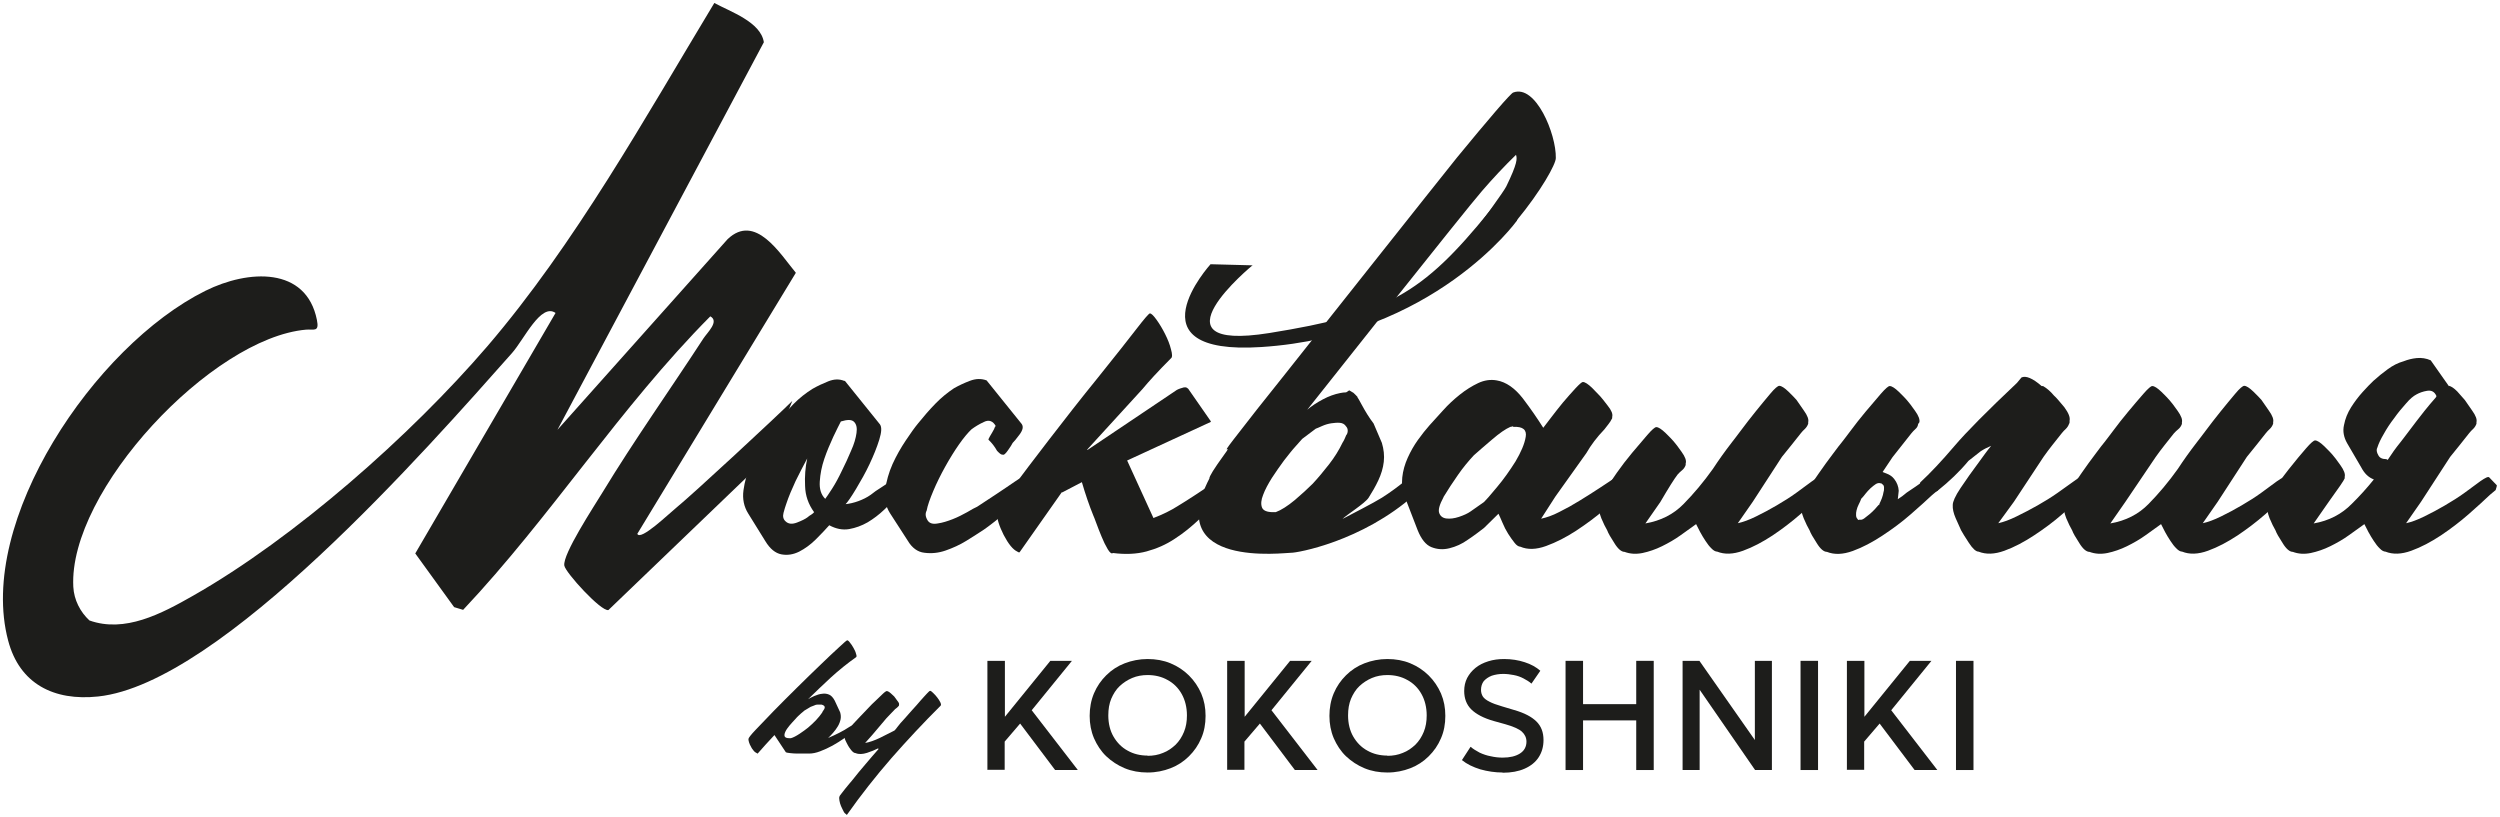
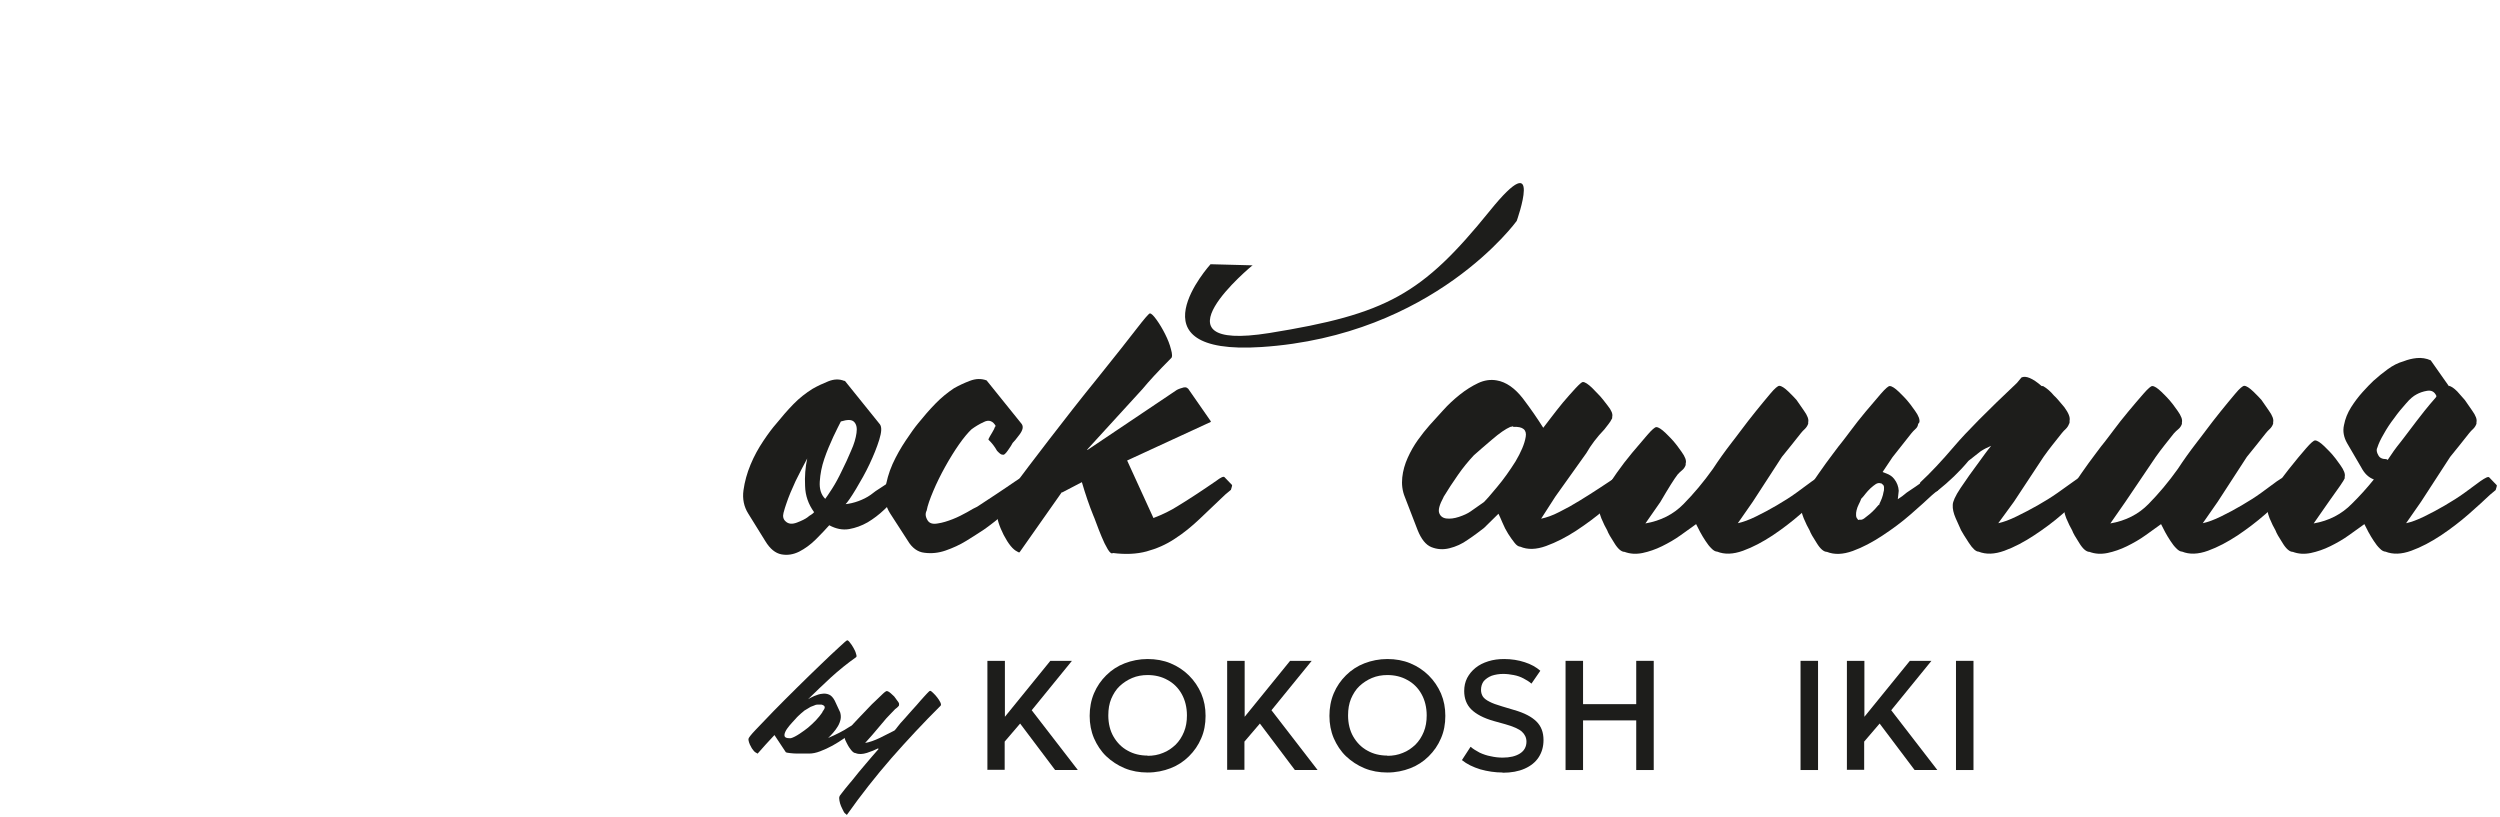
<svg xmlns="http://www.w3.org/2000/svg" width="682" height="223" viewBox="0 0 682 223" fill="none">
  <path d="M269.363 210.063V180.276H274.136V195.539L286.536 180.276H292.425L281.452 193.754L294.037 210.063H287.838L278.29 197.385L274.074 202.309V210.002H269.301L269.363 210.063Z" fill="#1D1D1B" />
  <path d="M313.07 210.74C310.838 210.74 308.731 210.371 306.809 209.571C304.887 208.771 303.213 207.663 301.787 206.309C300.361 204.955 299.245 203.232 298.439 201.386C297.633 199.478 297.261 197.447 297.261 195.293C297.261 193.139 297.633 191.046 298.439 189.138C299.245 187.23 300.361 185.63 301.787 184.215C303.213 182.799 304.887 181.691 306.809 180.953C308.731 180.214 310.838 179.783 313.07 179.783C315.302 179.783 317.41 180.153 319.332 180.953C321.254 181.753 322.928 182.861 324.354 184.276C325.78 185.692 326.896 187.353 327.702 189.2C328.508 191.108 328.88 193.077 328.88 195.293C328.88 197.508 328.508 199.539 327.702 201.386C326.896 203.293 325.78 204.894 324.354 206.309C322.928 207.725 321.254 208.832 319.332 209.571C317.41 210.309 315.364 210.74 313.07 210.74ZM313.07 206.186C314.558 206.186 315.984 205.94 317.286 205.386C318.588 204.894 319.704 204.093 320.696 203.17C321.688 202.186 322.432 201.016 322.99 199.662C323.548 198.308 323.796 196.831 323.796 195.17C323.796 192.954 323.3 190.985 322.37 189.323C321.44 187.661 320.138 186.369 318.526 185.507C316.914 184.584 315.054 184.153 313.07 184.153C311.582 184.153 310.156 184.399 308.855 184.953C307.553 185.507 306.437 186.246 305.445 187.169C304.453 188.092 303.709 189.323 303.151 190.615C302.593 191.969 302.345 193.446 302.345 195.17C302.345 197.385 302.841 199.355 303.771 200.955C304.701 202.555 306.003 203.909 307.615 204.77C309.227 205.694 311.086 206.124 313.07 206.124V206.186Z" fill="#1D1D1B" />
  <path d="M334.769 210.063V180.276H339.543V195.539L351.942 180.276H357.832L346.859 193.754L359.444 210.063H353.244L343.697 197.385L339.481 202.309V210.002H334.707L334.769 210.063Z" fill="#1D1D1B" />
  <path d="M378.477 210.74C376.245 210.74 374.137 210.371 372.215 209.571C370.293 208.771 368.62 207.663 367.194 206.309C365.768 204.955 364.652 203.232 363.846 201.386C363.04 199.478 362.668 197.447 362.668 195.293C362.668 193.139 363.04 191.046 363.846 189.138C364.652 187.23 365.768 185.63 367.194 184.215C368.62 182.799 370.293 181.691 372.215 180.953C374.137 180.214 376.245 179.783 378.477 179.783C380.709 179.783 382.817 180.153 384.739 180.953C386.661 181.753 388.335 182.861 389.76 184.276C391.186 185.692 392.302 187.353 393.108 189.2C393.914 191.108 394.286 193.077 394.286 195.293C394.286 197.508 393.914 199.539 393.108 201.386C392.302 203.293 391.186 204.894 389.76 206.309C388.335 207.725 386.661 208.832 384.739 209.571C382.817 210.309 380.771 210.74 378.477 210.74ZM378.477 206.186C379.965 206.186 381.391 205.94 382.693 205.386C383.995 204.894 385.111 204.093 386.103 203.17C387.095 202.186 387.839 201.016 388.397 199.662C388.954 198.308 389.202 196.831 389.202 195.17C389.202 192.954 388.706 190.985 387.777 189.323C386.847 187.661 385.545 186.369 383.933 185.507C382.321 184.584 380.461 184.153 378.477 184.153C376.989 184.153 375.563 184.399 374.261 184.953C372.959 185.507 371.843 186.246 370.851 187.169C369.859 188.092 369.115 189.323 368.558 190.615C368 191.969 367.752 193.446 367.752 195.17C367.752 197.385 368.248 199.355 369.177 200.955C370.107 202.555 371.409 203.909 373.021 204.77C374.633 205.694 376.493 206.124 378.477 206.124V206.186Z" fill="#1D1D1B" />
  <path d="M409.909 210.74C407.864 210.74 405.818 210.433 403.834 209.879C401.85 209.263 400.176 208.463 398.812 207.355L401.168 203.724C401.912 204.34 402.718 204.832 403.648 205.324C404.578 205.755 405.632 206.124 406.686 206.309C407.74 206.555 408.856 206.678 409.909 206.678C411.893 206.678 413.443 206.309 414.621 205.571C415.799 204.832 416.419 203.724 416.419 202.309C416.419 201.262 415.985 200.339 415.179 199.601C414.373 198.862 412.823 198.185 410.653 197.57L407.554 196.708C404.702 195.908 402.656 194.8 401.354 193.508C400.052 192.215 399.432 190.492 399.432 188.523C399.432 187.23 399.68 186.061 400.238 184.953C400.796 183.907 401.54 182.984 402.532 182.184C403.524 181.384 404.64 180.83 406.004 180.399C407.368 179.968 408.794 179.783 410.343 179.783C412.327 179.783 414.249 180.091 415.923 180.645C417.659 181.199 419.085 181.999 420.201 182.984L417.783 186.492C417.163 185.938 416.419 185.507 415.613 185.076C414.807 184.645 413.939 184.338 412.947 184.153C412.017 183.968 411.025 183.845 410.095 183.845C408.917 183.845 407.864 184.03 406.934 184.338C406.004 184.707 405.322 185.199 404.764 185.815C404.268 186.492 404.02 187.292 404.02 188.215C404.02 188.892 404.206 189.507 404.516 190C404.826 190.492 405.446 190.985 406.314 191.415C407.12 191.846 408.298 192.277 409.785 192.708L413.071 193.692C415.861 194.493 417.845 195.539 419.147 196.831C420.449 198.124 421.069 199.785 421.069 201.878C421.069 203.663 420.635 205.201 419.767 206.555C418.899 207.909 417.597 208.955 415.923 209.694C414.249 210.433 412.265 210.802 409.909 210.802V210.74Z" fill="#1D1D1B" />
  <path d="M427.083 210.063V180.276H431.856V192.092H446.364V180.276H451.137V210.063H446.364V196.523H431.856V210.063H427.083Z" fill="#1D1D1B" />
-   <path d="M459.011 210.063V180.276H463.599L478.726 201.878V180.276H483.376V210.063H478.788L463.661 188.153V210.063H458.949H459.011Z" fill="#1D1D1B" />
  <path d="M491.187 210.063V180.276H495.961V210.063H491.187Z" fill="#1D1D1B" />
  <path d="M503.835 210.063V180.276H508.608V195.539L521.008 180.276H526.897L515.924 193.754L528.509 210.063H522.31L512.762 197.385L508.546 202.309V210.002H503.773L503.835 210.063Z" fill="#1D1D1B" />
  <path d="M533.593 210.063V180.276H538.367V210.063H533.593Z" fill="#1D1D1B" />
  <path d="M220.137 190.923C220.757 190.554 221.377 190.184 222.121 189.877C222.865 189.569 223.547 189.323 224.291 189.261C224.973 189.138 225.655 189.261 226.213 189.507C226.771 189.754 227.267 190.308 227.701 191.108L229.189 194.308C229.375 194.923 229.437 195.6 229.313 196.216C229.189 196.831 228.941 197.508 228.569 198.124C228.197 198.739 227.763 199.355 227.267 199.908C226.771 200.462 226.337 200.955 225.903 201.324C226.957 200.893 227.949 200.401 228.941 199.908C229.933 199.416 230.863 198.862 231.793 198.247C232.413 197.877 232.785 197.754 232.909 197.816C233.032 197.877 233.342 198.185 233.838 198.616C233.838 198.616 233.838 198.801 233.652 199.108L232.909 199.601C232.165 200.155 231.297 200.77 230.243 201.447C229.251 202.124 228.197 202.801 227.081 203.416C225.965 204.032 224.849 204.524 223.733 204.955C222.617 205.386 221.625 205.571 220.757 205.571H219.331C218.711 205.571 218.029 205.571 217.409 205.571C216.727 205.571 216.107 205.509 215.549 205.447C214.991 205.386 214.557 205.324 214.371 205.201L211.272 200.524C209.722 202.186 208.172 203.847 206.746 205.509C206.746 205.632 206.56 205.571 206.436 205.447C206.188 205.324 205.878 205.14 205.63 204.832C205.382 204.524 205.072 204.155 204.886 203.724C204.638 203.293 204.452 202.924 204.328 202.493C204.204 202.062 204.142 201.755 204.204 201.509C204.204 201.324 204.824 200.462 206.126 199.108C207.428 197.754 209.04 196.031 211.024 194C212.946 192.031 215.115 189.877 217.409 187.6C219.703 185.322 221.873 183.23 223.857 181.322C225.841 179.414 227.515 177.814 228.879 176.583C230.243 175.291 230.987 174.675 231.111 174.675C231.297 174.675 231.545 174.86 231.855 175.291C232.227 175.722 232.537 176.214 232.847 176.768C233.157 177.322 233.404 177.814 233.528 178.368C233.714 178.86 233.714 179.168 233.528 179.291C231.173 180.953 228.879 182.799 226.647 184.83C224.477 186.861 222.307 188.892 220.261 190.923H220.137ZM224.291 194.308C224.291 194.308 224.601 193.816 224.849 193.446C225.035 193.077 225.035 192.831 224.849 192.585C224.663 192.4 224.415 192.277 224.105 192.215C223.795 192.215 223.423 192.215 223.051 192.215C222.679 192.215 222.307 192.338 221.935 192.523C221.563 192.646 221.315 192.769 221.129 192.831L219.393 193.877C219.393 193.877 219.021 194.246 218.525 194.616C218.091 195.046 217.533 195.477 217.037 196.093C216.479 196.647 215.983 197.262 215.425 197.877C214.929 198.493 214.495 199.047 214.247 199.601C213.999 200.155 213.937 200.585 214.061 200.893C214.185 201.201 214.619 201.386 215.425 201.386H215.735C216.417 201.201 217.223 200.77 218.153 200.155C219.083 199.539 219.827 198.985 220.447 198.493C221.129 197.877 221.873 197.262 222.555 196.523C223.237 195.785 223.857 195.046 224.353 194.308H224.291Z" fill="#1D1D1B" />
  <path d="M239.542 204.155C238.674 204.586 237.682 205.017 236.504 205.386C235.326 205.755 234.272 205.817 233.404 205.447C233.032 205.447 232.599 205.14 232.165 204.586C231.731 204.032 231.421 203.54 231.297 203.293C231.111 202.986 230.925 202.555 230.677 202.063C230.429 201.57 230.367 201.078 230.367 200.709C230.367 200.524 230.615 200.093 231.111 199.416C231.607 198.801 232.165 198.124 232.847 197.385C233.466 196.708 234.086 196.031 234.644 195.477C235.202 194.862 235.636 194.493 235.822 194.246C236.008 194.062 236.38 193.692 236.938 193.077C237.496 192.462 238.178 191.785 238.86 191.169C239.542 190.492 240.224 189.877 240.782 189.323C241.34 188.769 241.774 188.523 241.898 188.523C242.146 188.523 242.518 188.707 243.014 189.138C243.448 189.569 243.758 189.815 243.944 190C244.068 190.184 244.316 190.554 244.75 191.108C245.184 191.6 245.37 192.031 245.246 192.277V192.462C245.246 192.462 244.998 192.831 244.75 193.015C244.564 193.139 244.316 193.323 244.192 193.446C243.758 193.877 243.386 194.308 243.014 194.677C242.642 195.046 242.27 195.477 241.836 195.908L237.93 200.524L236.008 202.678C237.186 202.493 238.55 202.001 240.1 201.262C241.588 200.524 242.89 199.847 244.006 199.293C244.13 199.17 244.44 198.862 244.874 198.247C245.308 197.631 245.928 196.954 246.672 196.154C247.416 195.354 248.098 194.493 248.904 193.631C249.71 192.769 250.454 191.908 251.136 191.108C251.818 190.308 252.438 189.692 252.871 189.2C253.305 188.707 253.615 188.461 253.739 188.461C253.925 188.461 254.173 188.646 254.545 189.015C254.917 189.384 255.289 189.754 255.661 190.246C256.033 190.677 256.281 191.169 256.529 191.6C256.715 192.031 256.777 192.338 256.591 192.523C251.942 197.139 247.478 201.939 243.2 206.801C238.922 211.725 234.892 216.833 231.111 222.188C230.925 222.372 230.863 222.311 230.863 222.126C230.615 222.003 230.305 221.757 230.119 221.326C229.933 220.895 229.623 220.403 229.437 219.91C229.251 219.418 229.065 218.926 229.003 218.433C228.941 217.941 228.879 217.572 229.003 217.325C229.003 217.141 229.251 216.895 229.561 216.464C229.871 216.033 230.243 215.602 230.615 215.11C230.987 214.618 231.359 214.187 231.731 213.756C232.103 213.325 232.289 213.079 232.413 212.956C233.59 211.479 234.768 210.002 236.008 208.586C237.186 207.171 238.426 205.755 239.666 204.34L239.542 204.155Z" fill="#1D1D1B" />
  <path d="M230.423 137.564C231.716 137.441 233.009 137.133 234.172 136.702C235.336 136.272 236.5 135.718 237.534 134.979C238.439 134.241 239.344 133.625 240.249 133.071C241.154 132.517 241.995 131.902 242.77 131.348C244.063 130.363 244.839 129.994 245.098 130.302C245.356 130.61 246.067 131.287 247.166 132.456C247.425 132.764 247.296 133.194 246.843 133.748L245.292 135.041C243.999 136.333 242.641 137.687 241.219 139.041C239.797 140.395 238.245 141.564 236.694 142.488C235.077 143.411 233.397 144.026 231.651 144.334C229.841 144.642 228.031 144.272 226.221 143.288C225.186 144.457 223.958 145.749 222.536 147.165C221.114 148.58 219.562 149.688 218.011 150.488C216.394 151.288 214.778 151.535 213.162 151.227C211.546 150.919 210.059 149.75 208.766 147.596L204.112 140.087C202.948 138.241 202.495 136.087 202.819 133.748C203.142 131.41 203.788 129.071 204.758 126.732C205.728 124.394 206.891 122.301 208.249 120.27C209.607 118.239 210.77 116.701 211.804 115.531C213.291 113.685 214.843 111.9 216.459 110.238C218.075 108.577 219.821 107.223 221.695 106.053C222.988 105.315 224.411 104.638 225.962 104.022C227.514 103.407 228.936 103.345 230.293 103.899H230.487L240.055 115.777C240.572 116.516 240.508 117.87 239.861 119.962C239.215 122.055 238.31 124.27 237.211 126.609C236.112 128.948 234.819 131.225 233.526 133.379C232.233 135.533 231.263 136.949 230.552 137.687L230.423 137.564ZM222.083 139.718C220.532 137.564 219.691 135.225 219.627 132.579C219.497 129.994 219.691 127.471 220.209 125.071C219.11 127.102 218.075 129.132 217.041 131.225C216.071 133.317 215.166 135.41 214.455 137.564C214.261 138.118 214.002 138.918 213.744 139.903C213.485 140.887 213.679 141.688 214.326 142.241C215.101 142.98 216.136 143.042 217.429 142.549C218.722 142.057 219.691 141.564 220.273 141.134C220.596 140.826 220.984 140.58 221.308 140.395C221.631 140.21 221.954 139.903 222.148 139.657L222.083 139.718ZM225.122 136.087C225.445 135.656 226.091 134.733 226.997 133.317C227.902 131.902 228.807 130.24 229.647 128.455C230.552 126.671 231.393 124.824 232.168 122.978C233.009 121.132 233.461 119.532 233.655 118.116C233.849 116.762 233.655 115.777 233.009 115.1C232.362 114.423 231.199 114.423 229.388 114.977C228.936 115.839 228.225 117.254 227.32 119.162C226.415 121.132 225.574 123.101 224.863 125.194C224.152 127.286 223.764 129.317 223.635 131.348C223.506 133.379 223.958 134.918 225.122 136.087Z" fill="#1D1D1B" />
  <path d="M271.667 116.27C270.892 114.854 269.793 114.423 268.435 115.1C267.078 115.716 265.914 116.454 265.009 117.131C264.104 117.993 262.94 119.347 261.647 121.193C260.354 123.04 259.061 125.132 257.833 127.348C256.605 129.563 255.506 131.779 254.601 133.933C253.696 136.087 253.049 137.872 252.791 139.287C252.338 140.149 252.467 141.072 253.114 142.057C253.631 142.795 254.536 143.041 255.829 142.795C257.122 142.611 258.48 142.18 259.902 141.626C261.324 141.072 262.617 140.395 263.845 139.718C265.073 138.98 265.979 138.487 266.56 138.241C268.306 137.072 270.051 135.964 271.797 134.795C273.542 133.625 275.223 132.517 276.904 131.348C278.326 130.363 279.102 129.994 279.36 130.302C279.619 130.61 280.33 131.287 281.429 132.456C281.429 132.579 281.364 133.01 281.106 133.748L279.554 135.041C277.68 136.764 275.869 138.426 274.124 139.964C272.314 141.564 270.439 143.041 268.435 144.457C267.142 145.319 265.591 146.303 263.716 147.473C261.841 148.642 259.902 149.504 257.962 150.181C256.023 150.858 254.084 151.042 252.209 150.796C250.334 150.611 248.782 149.442 247.619 147.473L242.77 139.964C241.607 138.118 241.154 135.964 241.477 133.625C241.801 131.287 242.447 128.948 243.481 126.609C244.516 124.332 245.744 122.178 247.102 120.147C248.459 118.116 249.558 116.577 250.528 115.408C252.015 113.562 253.566 111.777 255.182 110.115C256.799 108.454 258.479 107.1 260.225 105.93C261.518 105.192 262.94 104.515 264.556 103.899C266.172 103.284 267.659 103.222 269.146 103.776L278.714 115.654C279.231 116.393 279.037 117.316 278.132 118.547C277.227 119.778 276.581 120.516 276.257 120.824C276.063 121.255 275.611 121.932 274.964 122.855C274.318 123.778 273.865 124.209 273.478 124.024C273.219 124.024 272.96 123.901 272.766 123.717C272.508 123.532 272.249 123.224 271.991 122.978C271.344 121.809 270.568 120.824 269.663 119.962V119.778C269.857 119.347 270.181 118.793 270.633 118.054C271.086 117.316 271.344 116.762 271.474 116.331L271.667 116.27Z" fill="#1D1D1B" />
  <path d="M296.686 122.732L321.058 106.361C321.64 106.053 322.286 105.869 322.932 105.684C323.579 105.561 324.096 105.807 324.484 106.546L330.302 114.916V115.1L307.482 125.624L314.658 141.318C317.244 140.334 319.442 139.226 321.187 138.118C323.062 136.949 324.872 135.841 326.617 134.671C328.363 133.502 330.044 132.394 331.724 131.225C333.017 130.24 333.793 129.871 334.052 130.179C334.31 130.486 335.021 131.163 336.12 132.333C336.12 132.456 336.056 132.887 335.797 133.625L334.246 134.918C331.854 137.195 329.526 139.41 327.328 141.503C325.13 143.595 322.868 145.442 320.476 146.98C318.084 148.58 315.498 149.688 312.783 150.427C310.068 151.165 306.965 151.288 303.603 150.858C303.28 151.165 302.763 150.796 302.181 149.811C301.599 148.827 301.017 147.657 300.5 146.365C299.983 145.072 299.466 143.842 299.078 142.734C298.69 141.626 298.367 140.887 298.237 140.58C297.138 137.872 296.104 134.856 295.134 131.533L289.833 134.302H289.639L278.132 150.673C278.132 150.673 277.809 150.735 277.55 150.488C276.322 149.934 275.094 148.396 273.801 145.934C272.573 143.472 271.926 141.503 271.991 139.903C271.991 139.349 273.284 137.195 275.999 133.441C278.714 129.686 282.14 125.194 286.213 119.901C290.286 114.608 294.746 108.884 299.595 102.915C304.443 96.883 307.934 92.452 310.068 89.683C312.201 86.913 313.429 85.498 313.688 85.498C314.076 85.498 314.658 86.051 315.498 87.221C316.338 88.39 317.114 89.683 317.825 91.098C318.536 92.514 319.118 93.929 319.442 95.283C319.829 96.637 319.829 97.499 319.442 97.745C315.886 101.314 313.3 104.145 311.684 106.115L296.557 122.67L296.686 122.732Z" fill="#1D1D1B" />
-   <path d="M383.119 131.348C381.115 132.948 379.111 134.425 376.977 135.779C374.844 137.133 368.444 140.395 366.246 141.564C367.151 140.58 372.387 137.318 373.357 135.779C374.327 134.241 375.232 132.702 376.008 131.04C376.783 129.379 377.3 127.717 377.494 125.994C377.688 124.27 377.494 122.547 376.977 120.824L374.715 115.531C373.486 113.931 372.452 112.208 371.482 110.423C371.224 109.931 370.965 109.438 370.706 109.007C370.577 108.823 370.448 108.577 370.319 108.392C370.319 108.392 370.319 108.392 370.319 108.33C370.319 108.33 370.319 108.33 370.319 108.269C369.995 107.9 369.607 107.53 369.22 107.161C369.09 107.1 369.026 107.038 368.896 106.976C368.638 106.792 368.379 106.669 368.056 106.484C367.797 106.669 367.474 106.915 367.216 107.038C366.763 107.038 366.181 107.1 365.599 107.223C364.048 107.53 362.496 108.084 360.88 108.946C359.264 109.808 357.842 110.731 356.613 111.777C360.945 106.3 399.539 57.556 404.258 52.141C407.232 48.694 410.335 45.371 413.567 42.232C413.891 43.278 414.02 44.447 410.917 50.848C410.335 52.079 404.84 59.71 398.117 68.696C399.862 67.773 401.737 66.911 403.547 66.049C407.167 64.388 410.4 62.295 413.697 60.203C420.42 52.079 424.493 44.694 424.428 43.093C424.557 36.57 418.933 22.907 412.792 25.246C412.533 25.307 410.981 26.907 408.072 30.292C405.163 33.677 401.608 37.924 397.47 42.97C393.333 48.079 354.674 96.883 349.89 102.915C345.042 108.946 340.581 114.608 336.508 119.901C332.436 125.194 336.702 120.332 333.922 124.086C331.207 127.84 329.85 129.994 329.914 130.548C317.114 155.227 350.731 150.735 352.217 150.796C353.704 150.858 371.482 147.78 385.898 134.979L387.45 133.687C387.644 132.948 387.773 132.517 387.773 132.394C386.61 131.225 385.898 130.548 385.575 130.24C385.252 129.933 384.476 130.302 383.183 131.287L383.119 131.348ZM367.345 118.485C366.957 119.408 366.634 120.209 366.246 120.762C365.276 122.793 364.048 124.763 362.561 126.671C361.074 128.579 359.587 130.363 358.1 131.963C356.807 133.256 355.191 134.733 353.252 136.395C351.248 138.056 349.502 139.164 348.015 139.718H347.304C345.623 139.718 344.589 139.287 344.266 138.426C343.943 137.564 344.007 136.395 344.589 134.979C345.106 133.564 345.947 132.025 346.981 130.363C348.08 128.702 349.179 127.101 350.278 125.624C351.442 124.147 352.476 122.793 353.446 121.747C354.415 120.701 354.997 119.962 355.256 119.716L358.941 116.947C359.264 116.824 359.91 116.577 360.686 116.208C361.527 115.839 362.367 115.593 363.207 115.47C364.048 115.347 364.824 115.285 365.535 115.347C366.246 115.408 366.828 115.716 367.216 116.331C367.733 116.885 367.797 117.685 367.409 118.608L367.345 118.485Z" fill="#1D1D1B" />
  <path d="M408.783 140.149L404.84 144.026C403.547 145.011 402.125 146.119 400.444 147.226C398.828 148.396 397.147 149.134 395.402 149.565C393.656 149.996 392.04 149.873 390.488 149.257C388.937 148.642 387.709 147.042 386.739 144.642L383.248 135.595C382.537 133.871 382.343 132.087 382.537 130.24C382.731 128.394 383.248 126.609 384.024 124.886C384.799 123.163 385.705 121.563 386.804 120.024C387.903 118.485 388.937 117.193 389.971 116.024C391.006 114.854 392.234 113.5 393.656 111.962C395.078 110.361 396.63 108.946 398.246 107.653C399.862 106.361 401.543 105.315 403.224 104.515C404.905 103.715 406.65 103.468 408.331 103.776C410.852 104.207 413.244 105.869 415.442 108.7C417.64 111.592 419.45 114.239 421.002 116.7C421.325 116.27 422.036 115.347 423.07 113.993C424.105 112.639 425.204 111.223 426.367 109.808C427.596 108.392 428.695 107.1 429.794 105.93C430.893 104.761 431.539 104.207 431.798 104.207C432.38 104.207 433.22 104.761 434.319 105.807C435.418 106.915 436.129 107.653 436.517 108.084C436.905 108.515 437.616 109.377 438.586 110.669C439.62 111.962 440.008 112.946 439.814 113.685C439.814 113.993 439.814 114.177 439.685 114.3C439.491 114.731 439.167 115.223 438.78 115.716C438.392 116.208 438.004 116.7 437.681 117.131C435.612 119.285 433.996 121.439 432.767 123.593L424.299 135.472L420.42 141.503C421.842 141.195 423.523 140.641 425.398 139.657C427.272 138.733 429.147 137.687 431.022 136.518C432.897 135.348 434.707 134.241 436.452 133.071C438.198 131.902 439.749 130.917 440.978 130.056C442.271 128.886 442.982 128.517 443.24 128.886C443.499 129.256 444.275 130.056 445.503 131.348C445.632 131.656 445.503 131.963 445.18 132.394C444.598 133.133 444.081 133.564 443.628 133.687C442.141 135.102 440.137 136.887 437.745 138.98C435.289 141.072 432.703 142.98 429.988 144.765C427.272 146.549 424.493 147.965 421.777 148.95C419.062 149.934 416.735 149.996 414.731 149.134C414.278 149.134 413.697 148.765 413.179 148.088C412.598 147.35 412.016 146.55 411.434 145.626C410.852 144.703 410.335 143.718 409.882 142.611C409.43 141.503 409.042 140.703 408.783 140.149ZM393.785 135.656C392.686 137.687 392.299 139.103 392.622 139.964C392.945 140.826 393.591 141.318 394.561 141.441C395.531 141.564 396.694 141.441 397.987 141.011C399.28 140.58 400.379 140.087 401.155 139.533L404.84 136.949C405.293 136.518 406.456 135.225 408.331 132.948C410.206 130.733 411.887 128.332 413.438 125.871C414.925 123.347 415.895 121.132 416.218 119.162C416.541 117.254 415.442 116.331 412.921 116.454C412.662 116.331 412.533 116.27 412.468 116.331C412.468 116.393 412.274 116.454 412.016 116.454C410.723 117.008 409.042 118.178 407.038 119.901C405.034 121.624 403.353 123.04 402.06 124.209C400.573 125.809 399.086 127.594 397.729 129.563C396.307 131.594 395.014 133.564 393.785 135.595V135.656Z" fill="#1D1D1B" />
  <path d="M462.699 142.98C461.535 143.842 460.113 144.826 458.497 145.996C456.881 147.165 455.135 148.15 453.39 149.011C451.644 149.873 449.834 150.488 448.089 150.858C446.279 151.227 444.662 151.104 443.176 150.55C442.335 150.55 441.366 149.75 440.396 148.15C439.361 146.55 438.715 145.442 438.456 144.703C437.939 143.842 437.422 142.734 436.84 141.38C436.323 140.026 436.064 138.856 436.129 137.81C436.129 137.256 436.582 136.087 437.616 134.364C438.65 132.641 439.749 130.856 441.042 129.009C442.335 127.163 443.757 125.317 445.244 123.532C446.731 121.747 448.089 120.147 449.382 118.67C450.61 117.254 451.45 116.516 451.838 116.516C452.42 116.516 453.261 117.07 454.36 118.116C455.459 119.162 456.17 119.962 456.558 120.393C457.075 120.947 457.786 121.932 458.755 123.286C459.725 124.64 460.113 125.686 459.855 126.425V126.855C459.661 127.409 459.337 127.902 458.885 128.271C458.432 128.64 458.044 129.009 457.657 129.44C456.751 130.61 455.2 133.071 452.937 136.949L448.865 142.795C453.067 142.057 456.493 140.334 459.273 137.503C462.052 134.671 464.703 131.533 467.289 127.902C468.776 125.624 470.521 123.163 472.525 120.578C472.849 120.147 473.689 119.101 474.917 117.439C476.145 115.777 477.503 114.054 478.925 112.269C480.348 110.485 481.705 108.884 482.933 107.407C484.162 105.93 485.002 105.253 485.39 105.253C485.972 105.253 486.812 105.807 487.911 106.853C489.01 107.9 489.721 108.7 490.109 109.131C490.497 109.684 491.144 110.669 492.113 112.023C493.083 113.377 493.471 114.423 493.277 115.162V115.593C493.083 116.147 492.76 116.639 492.372 117.008C491.984 117.378 491.596 117.747 491.273 118.178C490.368 119.347 489.527 120.393 488.687 121.439C487.911 122.424 487.006 123.532 486.101 124.64L478.15 136.887L474.077 142.734C475.499 142.426 477.18 141.811 479.055 140.887C480.929 139.964 482.804 138.98 484.679 137.872C486.554 136.764 488.364 135.656 490.045 134.425C491.725 133.194 493.148 132.148 494.311 131.287C495.733 130.302 496.509 129.933 496.768 130.24C497.026 130.548 497.738 131.225 498.837 132.394C498.837 132.517 498.772 132.948 498.513 133.687L496.962 134.979C495.475 136.395 493.536 138.179 491.144 140.272C488.752 142.365 486.23 144.272 483.58 146.057C480.865 147.842 478.214 149.257 475.499 150.242C472.784 151.227 470.457 151.288 468.453 150.488C468 150.488 467.418 150.181 466.901 149.627C466.319 149.073 465.802 148.396 465.285 147.596C464.768 146.796 464.251 145.996 463.798 145.134C463.345 144.272 462.958 143.534 462.699 142.98Z" fill="#1D1D1B" />
  <path d="M517.584 136.272C518.489 135.718 519.394 135.041 520.17 134.364C521.915 133.194 523.402 132.21 524.566 131.348C525.859 130.363 526.635 129.994 526.893 130.302C527.152 130.61 527.863 131.287 528.962 132.456C528.962 132.579 528.897 133.01 528.639 133.748L527.087 135.041C525.6 136.456 523.596 138.241 521.204 140.334C518.812 142.426 516.227 144.334 513.511 146.119C510.796 147.903 508.146 149.319 505.431 150.304C502.715 151.288 500.388 151.35 498.384 150.55C497.544 150.55 496.574 149.75 495.604 148.15C494.57 146.55 493.923 145.442 493.665 144.703C493.148 143.842 492.63 142.734 492.049 141.38C491.531 140.026 491.208 138.856 491.144 137.81C491.144 137.256 491.661 136.087 492.695 134.364C493.729 132.64 494.958 130.856 496.251 129.009C497.544 127.163 498.772 125.44 500 123.84C501.164 122.239 502.004 121.193 502.457 120.639C502.78 120.209 503.62 119.162 504.849 117.501C506.077 115.839 507.435 114.116 508.921 112.331C510.408 110.546 511.766 108.946 513.059 107.469C514.352 105.992 515.128 105.315 515.515 105.315C516.097 105.315 516.938 105.869 518.037 106.915C519.136 107.961 519.847 108.761 520.235 109.192C520.752 109.746 521.463 110.731 522.433 112.085C523.402 113.439 523.79 114.485 523.596 115.223L523.273 115.654C523.208 116.208 522.95 116.701 522.497 117.07C522.109 117.439 521.722 117.808 521.398 118.239L516.291 124.701L513.576 128.763C513.964 128.886 514.287 129.071 514.675 129.194C515.515 129.502 516.227 129.994 516.744 130.671C517.519 131.656 517.907 132.764 517.972 133.871C517.907 134.733 517.778 135.533 517.713 136.21L517.584 136.272ZM512.606 137.81L512.736 137.379C512.93 136.949 513.188 136.456 513.382 135.902C513.576 135.348 513.77 134.733 513.835 134.179C513.964 133.871 513.964 133.502 513.964 133.01C513.964 132.517 513.77 132.21 513.382 132.025C513.382 131.902 513.253 131.84 512.994 131.84C512.606 131.717 512.218 131.779 511.766 132.025C511.313 132.333 510.796 132.702 510.279 133.194C509.762 133.687 509.309 134.179 508.921 134.671C508.534 135.164 508.21 135.595 507.952 135.841L507.758 136.025C507.564 136.579 507.305 137.133 507.047 137.626C506.788 138.118 506.594 138.672 506.465 139.226C506.336 139.657 506.336 140.087 506.336 140.518C506.336 140.949 506.465 141.318 506.723 141.564C506.853 141.872 507.047 141.934 507.305 141.749C507.693 141.872 508.081 141.749 508.534 141.441C508.986 141.072 509.503 140.703 510.02 140.272C510.538 139.841 511.055 139.349 511.507 138.856C511.96 138.364 512.283 137.933 512.542 137.687L512.606 137.81Z" fill="#1D1D1B" />
  <path d="M536.978 125.748C534.586 128.64 531.742 131.348 528.509 133.933C528.38 134.056 528.057 134.118 527.41 134.056C526.829 133.994 526.247 133.871 525.665 133.625C525.083 133.441 524.631 133.133 524.178 132.764C523.726 132.394 523.661 132.025 523.855 131.594C526.505 129.132 529.608 125.871 533.164 121.686C536.461 117.808 542.15 112.085 550.231 104.453L551.459 102.976C552.623 102.422 554.497 103.161 556.954 105.315H557.342C558.312 105.869 559.346 106.73 560.316 107.9C560.962 108.454 561.867 109.561 563.16 111.1C564.324 112.7 564.776 113.869 564.582 114.731V115.162C564.582 115.162 564.582 115.47 564.453 115.593C564.259 116.147 563.936 116.639 563.548 117.008C563.16 117.377 562.772 117.747 562.449 118.178C561.544 119.347 560.704 120.393 559.863 121.439C559.087 122.424 558.247 123.532 557.471 124.64L549.39 136.887L545.124 142.734C546.546 142.426 548.227 141.811 550.101 140.887C551.976 139.964 553.916 138.98 555.855 137.872C557.794 136.764 559.605 135.656 561.35 134.425C563.095 133.194 564.582 132.148 565.746 131.287C567.039 130.302 567.815 129.933 568.073 130.24C568.332 130.548 569.043 131.225 570.142 132.394C570.401 132.702 570.465 132.887 570.336 133.071C570.207 133.194 570.142 133.441 570.013 133.687L568.461 134.979C566.974 136.395 564.97 138.179 562.578 140.272C560.186 142.364 557.6 144.272 554.885 146.057C552.17 147.842 549.52 149.257 546.804 150.242C544.089 151.227 541.762 151.288 539.758 150.488C539.047 150.488 538.142 149.688 537.107 148.088C536.073 146.488 535.362 145.38 534.974 144.642C534.586 143.78 534.069 142.672 533.487 141.318C532.905 139.964 532.647 138.795 532.711 137.749C532.711 136.887 533.358 135.348 534.845 133.133C536.332 130.917 538.013 128.517 539.952 125.932C540.986 124.517 542.021 123.04 543.184 121.624C542.15 122.055 541.18 122.547 540.34 123.101L537.043 125.686L536.978 125.748Z" fill="#1D1D1B" />
  <path d="M589.536 142.98C588.372 143.842 586.95 144.826 585.334 145.996C583.718 147.165 581.972 148.15 580.227 149.011C578.481 149.873 576.671 150.488 574.926 150.858C573.116 151.227 571.5 151.104 570.013 150.55C569.172 150.55 568.203 149.75 567.233 148.15C566.199 146.55 565.552 145.442 565.293 144.703C564.776 143.842 564.259 142.734 563.677 141.38C563.16 140.026 562.902 138.856 562.966 137.81C562.966 137.256 563.419 136.087 564.453 134.364C565.487 132.641 566.586 130.856 567.879 129.009C569.172 127.163 570.401 125.44 571.629 123.84C572.793 122.24 573.633 121.193 574.085 120.639C574.409 120.209 575.249 119.162 576.477 117.501C577.706 115.839 579.063 114.116 580.55 112.331C582.037 110.546 583.395 108.946 584.688 107.469C585.98 105.992 586.756 105.315 587.144 105.315C587.726 105.315 588.566 105.869 589.665 106.915C590.764 107.961 591.475 108.761 591.863 109.192C592.381 109.746 593.092 110.731 594.061 112.085C595.031 113.439 595.419 114.485 595.225 115.223V115.654C595.031 116.208 594.708 116.701 594.255 117.07C593.803 117.439 593.415 117.808 593.027 118.239C592.122 119.408 591.282 120.455 590.441 121.501C589.665 122.486 588.825 123.593 588.049 124.701L579.774 136.949L575.702 142.795C579.904 142.057 583.33 140.334 586.11 137.503C588.89 134.671 591.54 131.533 594.126 127.902C595.613 125.624 597.358 123.163 599.362 120.578C599.686 120.147 600.526 119.101 601.754 117.439C602.983 115.777 604.34 114.054 605.762 112.269C607.185 110.485 608.542 108.884 609.771 107.407C610.999 105.93 611.839 105.253 612.227 105.253C612.809 105.253 613.649 105.807 614.748 106.853C615.847 107.9 616.558 108.7 616.946 109.131C617.334 109.684 617.981 110.669 618.95 112.023C619.92 113.377 620.308 114.423 620.114 115.162V115.593C619.92 116.147 619.597 116.639 619.209 117.008C618.821 117.378 618.433 117.747 618.11 118.178C617.205 119.347 616.364 120.393 615.524 121.439C614.748 122.424 613.843 123.532 612.938 124.64L604.987 136.887L600.914 142.734C602.336 142.426 604.017 141.811 605.892 140.887C607.766 139.964 609.641 138.98 611.516 137.872C613.391 136.764 615.201 135.656 616.882 134.425C618.563 133.194 619.985 132.148 621.148 131.287C622.571 130.302 623.346 129.933 623.605 130.24C623.864 130.548 624.575 131.225 625.674 132.394C625.674 132.517 625.609 132.948 625.35 133.687L623.799 134.979C622.312 136.395 620.373 138.179 617.981 140.272C615.589 142.365 613.068 144.272 610.417 146.057C607.702 147.842 605.051 149.257 602.336 150.242C599.621 151.227 597.294 151.288 595.29 150.488C594.837 150.488 594.255 150.181 593.738 149.627C593.156 149.073 592.639 148.396 592.122 147.596C591.605 146.796 591.088 145.996 590.635 145.134C590.183 144.272 589.795 143.534 589.536 142.98Z" fill="#1D1D1B" />
  <path d="M668.082 105.253C668.664 105.376 669.44 105.869 670.345 106.792C671.379 107.961 672.025 108.7 672.413 109.131C672.801 109.684 673.448 110.669 674.417 112.023C675.387 113.377 675.775 114.423 675.581 115.162V115.593C675.387 116.147 675.064 116.639 674.676 117.008C674.288 117.377 673.9 117.747 673.577 118.178C672.672 119.347 671.832 120.393 670.991 121.439C670.215 122.424 669.31 123.532 668.405 124.64L660.454 136.887L656.381 142.734C657.803 142.426 659.484 141.811 661.359 140.887C663.233 139.964 665.108 138.98 666.983 137.872C668.858 136.764 670.668 135.656 672.349 134.425C674.03 133.194 675.452 132.148 676.615 131.287C678.038 130.302 678.813 129.933 679.072 130.24C679.331 130.548 680.042 131.225 681.141 132.394C681.141 132.517 681.076 132.948 680.817 133.687L679.266 134.979C677.779 136.395 675.84 138.179 673.448 140.272C671.056 142.364 668.535 144.272 665.884 146.057C663.169 147.842 660.518 149.257 657.803 150.242C655.088 151.227 652.761 151.288 650.757 150.488C650.304 150.488 649.722 150.181 649.205 149.627C648.623 149.073 648.106 148.396 647.589 147.596C647.072 146.796 646.555 145.996 646.102 145.134C645.65 144.272 645.262 143.534 645.003 142.98C643.839 143.842 642.417 144.826 640.801 145.996C639.185 147.165 637.439 148.15 635.694 149.011C633.948 149.873 632.138 150.488 630.393 150.858C628.583 151.227 626.967 151.104 625.48 150.55C624.639 150.55 623.67 149.75 622.7 148.15C621.666 146.55 621.019 145.442 620.761 144.703C620.243 143.842 619.726 142.734 619.144 141.38C618.627 140.026 618.369 138.856 618.433 137.81C618.433 137.256 618.886 136.087 619.92 134.364C620.954 132.64 622.377 130.548 624.316 128.086C626.255 125.624 627.872 123.717 629.1 122.301C630.328 120.886 631.169 120.147 631.557 120.147C632.138 120.147 632.979 120.701 634.078 121.747C635.177 122.793 635.888 123.593 636.276 124.024C636.793 124.578 637.504 125.563 638.474 126.917C639.443 128.271 639.831 129.317 639.637 130.056V130.486C639.443 131.04 637.957 133.194 635.241 136.949L631.169 142.795C635.371 142.057 638.797 140.272 641.577 137.441C643.646 135.41 645.65 133.194 647.589 130.794C646.102 130.24 645.003 129.132 644.163 127.532L640.284 120.886C639.379 119.285 639.056 117.624 639.443 115.962C639.767 114.239 640.413 112.639 641.383 111.1C642.353 109.561 643.387 108.207 644.551 106.915C645.714 105.623 646.684 104.638 647.46 103.899C648.753 102.73 650.046 101.684 651.403 100.699C652.761 99.714 654.183 98.976 655.734 98.545C656.833 98.114 657.997 97.806 659.29 97.683C660.583 97.56 661.876 97.745 663.104 98.299L668.082 105.376V105.253ZM651.338 125.501C652.373 123.901 653.536 122.239 654.894 120.578C655.217 120.147 656.058 119.101 657.286 117.439C658.514 115.777 659.872 114.054 661.359 112.146C662.393 110.854 663.427 109.623 664.462 108.454C664.591 108.33 664.656 108.146 664.656 108.023C664.139 106.853 663.298 106.423 662.135 106.607C660.971 106.792 660.001 107.161 659.225 107.592C658.385 108.023 657.415 108.823 656.381 110.054C655.282 111.285 654.183 112.577 653.149 114.054C652.05 115.47 651.08 116.947 650.304 118.362C649.464 119.778 648.882 121.009 648.559 122.055C648.235 122.609 648.3 123.347 648.817 124.209C649.205 124.947 649.916 125.255 651.015 125.255C651.145 125.378 651.274 125.44 651.403 125.44L651.338 125.501Z" fill="#1D1D1B" />
-   <path d="M216.201 109.315C211.87 113.623 189.05 134.795 184.589 138.426C182.391 140.21 174.698 147.657 173.858 145.626L217.107 74.419C212.775 69.188 206.052 58.049 198.488 65.249L152.072 117.254L208.379 11.521C207.539 5.982 199.264 3.213 194.868 0.812C175.926 32.2 156.92 66.48 132.936 94.483C112.055 118.793 80.314 146.796 52.709 162.489C43.982 167.475 34.027 172.706 24.394 169.259C21.873 166.921 20.192 163.659 19.998 160.089C18.641 133.871 57.752 92.206 83.481 89.929C85.55 89.744 87.166 90.729 86.455 87.282C83.546 72.696 67.772 73.496 56.007 79.343C25.687 94.421 -6.378 142.303 2.22 174.737C5.323 186.553 14.697 191.292 26.786 190C60.338 186.43 116.451 122.486 139.66 96.329C142.957 92.637 147.547 82.543 151.555 85.374L113.284 150.981L123.886 165.628L126.342 166.367C150.197 141.072 169.139 111.1 193.769 86.298C196.29 87.652 192.993 90.667 191.894 92.329C182.844 106.238 173.017 120.085 164.419 134.241C162.027 138.179 153.429 151.227 153.947 154.304C154.27 156.212 163.967 166.859 165.971 166.428L210.836 123.347C212.581 118.608 214.262 113.931 216.137 109.377L216.201 109.315Z" fill="#1D1D1B" />
  <path d="M341.745 72.327C341.745 72.327 312.654 96.206 346.27 90.852C378.335 85.682 387.967 80.328 406.392 57.556C421.39 38.97 413.761 60.264 413.761 60.264C413.761 60.264 391.2 91.59 344.137 94.668C307.547 97.068 330.238 72.081 330.238 72.081L341.874 72.389L341.745 72.327Z" fill="#1D1D1B" />
</svg>